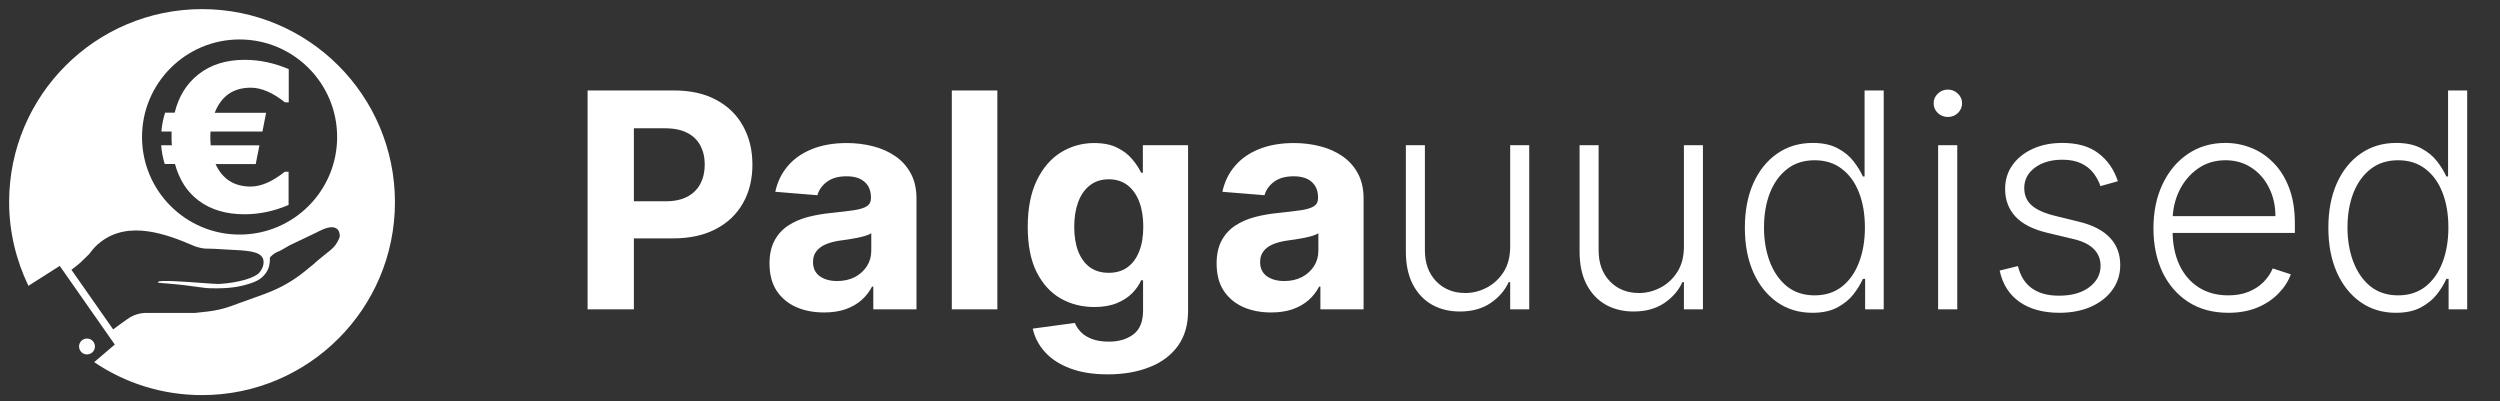
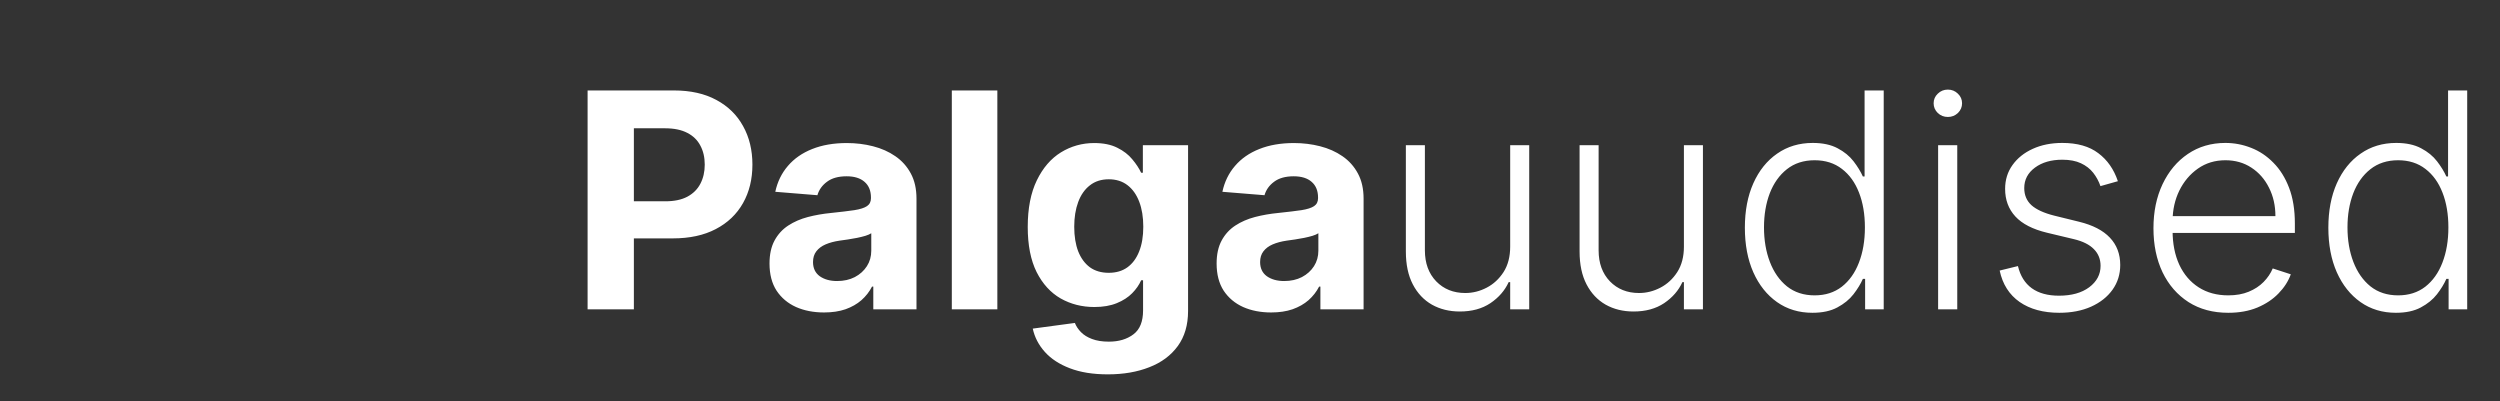
<svg xmlns="http://www.w3.org/2000/svg" width="299" height="48" viewBox="0 0 299 48" fill="none">
  <rect x="0" y="0" width="299" height="48" fill="#333333" stroke="none" />
-   <path fill-rule="evenodd" clip-rule="evenodd" d="M10.405 40.488C10.536 40.488 10.661 40.514 10.775 40.562C10.856 40.596 10.931 40.641 10.998 40.695C11.216 40.869 11.355 41.137 11.355 41.439C11.355 41.965 10.931 42.389 10.405 42.389C10.273 42.389 10.148 42.363 10.034 42.315C9.953 42.281 9.878 42.236 9.811 42.182C9.593 42.008 9.454 41.74 9.454 41.438C9.454 40.912 9.878 40.488 10.405 40.488ZM40.654 28.146C40.654 28.248 40.608 28.396 40.543 28.562C40.322 29.097 39.962 29.568 39.509 29.928C38.872 30.436 37.848 31.257 37.497 31.599L36.5 32.411C35.088 33.574 33.491 34.479 31.774 35.106C31.774 35.106 31.746 35.106 31.746 35.125L28.765 36.196L27.712 36.583C26.762 36.934 25.774 37.156 24.768 37.266L23.346 37.423H17.522C16.709 37.423 15.915 37.672 15.251 38.153L14.485 38.697C14.392 38.766 14.298 38.834 14.204 38.903C13.98 39.066 13.755 39.23 13.534 39.399L8.54 32.263C9.011 31.913 9.389 31.626 9.639 31.386C10.063 30.989 10.405 30.657 10.682 30.371C10.876 30.094 11.088 29.836 11.309 29.596C11.531 29.356 11.78 29.134 12.048 28.931C15.408 26.346 19.839 27.953 23.291 29.448C23.826 29.633 24.297 29.734 24.685 29.734C25.32 29.734 25.959 29.774 26.626 29.817C27.063 29.844 27.512 29.873 27.98 29.891C30.325 29.992 31.072 30.269 31.386 30.796C31.654 31.248 31.543 31.977 31.026 32.596C30.528 33.196 28.617 33.823 26.189 33.962C25.946 33.974 25.11 33.912 24.085 33.837C21.963 33.681 19.031 33.466 18.888 33.722C18.833 33.825 19.076 33.841 19.505 33.869C19.651 33.879 19.819 33.89 20.005 33.906C21.681 34.045 22.751 34.194 23.551 34.305H23.551C24.243 34.402 24.733 34.47 25.239 34.479C27.537 34.525 28.682 34.294 29.909 33.906C30.463 33.731 30.999 33.482 31.359 33.149C32.152 32.411 32.282 31.7 32.282 30.796C32.282 30.796 32.725 30.251 33.426 30.029C33.463 30.011 34.035 29.697 34.608 29.356L37.912 27.777C37.912 27.777 39.112 27.094 39.795 27.177C40.479 27.26 40.626 27.777 40.626 28.156L40.654 28.146ZM40.322 16.386C40.322 22.829 35.097 28.054 28.654 28.054C22.211 28.054 16.986 22.829 16.986 16.386C16.986 9.943 22.211 4.719 28.654 4.719C35.097 4.719 40.322 9.943 40.322 16.386ZM47.236 24.186C47.23 11.415 36.912 1.091 24.168 1.091C11.42 1.091 1.091 11.42 1.091 24.168C1.091 27.759 1.94 31.146 3.399 34.183L7.146 31.802L13.728 41.208L11.263 43.312C14.946 45.805 19.386 47.254 24.159 47.254C36.903 47.254 47.23 36.93 47.236 24.186ZM20.521 15.731H19.266L19.303 15.722C19.368 14.946 19.515 14.199 19.746 13.479H20.891C21.371 11.522 22.331 9.989 23.743 8.882C25.22 7.728 27.057 7.156 29.263 7.156C31.045 7.156 32.798 7.525 34.534 8.272V12.242H34.081C32.614 11.069 31.248 10.488 29.992 10.488C27.897 10.488 26.457 11.494 25.681 13.488H31.829L31.386 15.731H25.183C25.155 15.962 25.155 16.192 25.155 16.423C25.155 16.756 25.174 17.079 25.201 17.383H31.026L30.583 19.626H25.783C26.605 21.417 27.998 22.312 29.983 22.312C31.229 22.312 32.586 21.712 34.063 20.54H34.515V24.509C32.789 25.257 31.026 25.626 29.235 25.626C27.038 25.626 25.22 25.082 23.771 24.002C22.377 22.968 21.445 21.5 20.928 19.617H19.7C19.478 18.897 19.34 18.159 19.275 17.374H20.558C20.521 17.06 20.521 16.737 20.521 16.414V15.731Z" fill="white" />
  <path d="M70.276 37V10.818H80.605C82.591 10.818 84.283 11.197 85.68 11.956C87.078 12.706 88.144 13.75 88.876 15.088C89.618 16.418 89.989 17.952 89.989 19.69C89.989 21.429 89.614 22.963 88.864 24.293C88.114 25.622 87.027 26.658 85.604 27.399C84.189 28.141 82.476 28.511 80.465 28.511H73.881V24.075H79.57C80.635 24.075 81.513 23.892 82.203 23.526C82.902 23.151 83.422 22.635 83.763 21.979C84.112 21.314 84.287 20.551 84.287 19.69C84.287 18.821 84.112 18.062 83.763 17.415C83.422 16.759 82.902 16.251 82.203 15.893C81.504 15.527 80.618 15.344 79.544 15.344H75.811V37H70.276ZM98.554 37.371C97.301 37.371 96.185 37.153 95.204 36.719C94.224 36.276 93.449 35.624 92.878 34.763C92.315 33.894 92.034 32.811 92.034 31.516C92.034 30.425 92.234 29.509 92.635 28.767C93.035 28.026 93.581 27.429 94.271 26.977C94.962 26.526 95.746 26.185 96.624 25.954C97.51 25.724 98.439 25.562 99.41 25.469C100.553 25.349 101.473 25.239 102.172 25.136C102.871 25.026 103.378 24.864 103.693 24.651C104.009 24.438 104.166 24.122 104.166 23.704V23.628C104.166 22.818 103.911 22.192 103.399 21.749C102.896 21.305 102.18 21.084 101.251 21.084C100.271 21.084 99.492 21.301 98.912 21.736C98.332 22.162 97.949 22.699 97.761 23.347L92.724 22.938C92.98 21.744 93.483 20.713 94.233 19.844C94.983 18.966 95.95 18.293 97.135 17.824C98.328 17.347 99.709 17.108 101.277 17.108C102.368 17.108 103.412 17.236 104.409 17.491C105.415 17.747 106.305 18.143 107.081 18.68C107.865 19.217 108.483 19.908 108.935 20.751C109.386 21.587 109.612 22.588 109.612 23.756V37H104.447V34.277H104.294C103.979 34.891 103.557 35.432 103.028 35.901C102.5 36.361 101.865 36.723 101.124 36.987C100.382 37.243 99.526 37.371 98.554 37.371ZM100.114 33.612C100.915 33.612 101.622 33.455 102.236 33.139C102.849 32.815 103.331 32.381 103.68 31.835C104.03 31.29 104.205 30.672 104.205 29.982V27.898C104.034 28.009 103.8 28.111 103.501 28.204C103.212 28.29 102.884 28.371 102.517 28.447C102.151 28.516 101.784 28.579 101.418 28.639C101.051 28.69 100.719 28.737 100.42 28.78C99.781 28.874 99.223 29.023 98.746 29.227C98.269 29.432 97.898 29.709 97.633 30.058C97.369 30.399 97.237 30.825 97.237 31.337C97.237 32.078 97.506 32.645 98.043 33.037C98.588 33.42 99.278 33.612 100.114 33.612ZM119.283 10.818V37H113.837V10.818H119.283ZM132.493 44.773C130.728 44.773 129.216 44.53 127.954 44.044C126.701 43.567 125.704 42.915 124.963 42.088C124.221 41.261 123.74 40.332 123.518 39.301L128.555 38.624C128.708 39.016 128.951 39.382 129.284 39.723C129.616 40.064 130.055 40.337 130.6 40.541C131.154 40.754 131.828 40.861 132.62 40.861C133.805 40.861 134.781 40.571 135.548 39.992C136.324 39.42 136.711 38.462 136.711 37.115V33.523H136.481C136.243 34.068 135.885 34.584 135.407 35.07C134.93 35.555 134.316 35.952 133.566 36.258C132.816 36.565 131.922 36.719 130.882 36.719C129.407 36.719 128.065 36.378 126.855 35.696C125.653 35.006 124.694 33.953 123.978 32.538C123.271 31.115 122.917 29.317 122.917 27.143C122.917 24.919 123.279 23.061 124.004 21.57C124.728 20.078 125.691 18.962 126.893 18.22C128.103 17.479 129.429 17.108 130.869 17.108C131.968 17.108 132.889 17.296 133.63 17.671C134.372 18.037 134.968 18.497 135.42 19.051C135.88 19.597 136.234 20.134 136.481 20.662H136.686V17.364H142.093V37.192C142.093 38.862 141.684 40.26 140.866 41.385C140.048 42.51 138.914 43.354 137.466 43.916C136.025 44.487 134.368 44.773 132.493 44.773ZM132.608 32.628C133.485 32.628 134.227 32.41 134.832 31.976C135.446 31.533 135.914 30.902 136.238 30.084C136.571 29.257 136.737 28.268 136.737 27.118C136.737 25.967 136.575 24.97 136.251 24.126C135.927 23.274 135.458 22.614 134.845 22.145C134.231 21.676 133.485 21.442 132.608 21.442C131.713 21.442 130.958 21.685 130.345 22.171C129.731 22.648 129.267 23.312 128.951 24.165C128.636 25.017 128.478 26.001 128.478 27.118C128.478 28.251 128.636 29.232 128.951 30.058C129.275 30.876 129.74 31.511 130.345 31.963C130.958 32.406 131.713 32.628 132.608 32.628ZM152.027 37.371C150.774 37.371 149.657 37.153 148.677 36.719C147.697 36.276 146.922 35.624 146.35 34.763C145.788 33.894 145.507 32.811 145.507 31.516C145.507 30.425 145.707 29.509 146.108 28.767C146.508 28.026 147.054 27.429 147.744 26.977C148.434 26.526 149.218 26.185 150.096 25.954C150.983 25.724 151.912 25.562 152.883 25.469C154.025 25.349 154.946 25.239 155.645 25.136C156.343 25.026 156.85 24.864 157.166 24.651C157.481 24.438 157.639 24.122 157.639 23.704V23.628C157.639 22.818 157.383 22.192 156.872 21.749C156.369 21.305 155.653 21.084 154.724 21.084C153.744 21.084 152.964 21.301 152.385 21.736C151.805 22.162 151.422 22.699 151.234 23.347L146.197 22.938C146.453 21.744 146.956 20.713 147.706 19.844C148.456 18.966 149.423 18.293 150.608 17.824C151.801 17.347 153.181 17.108 154.75 17.108C155.841 17.108 156.885 17.236 157.882 17.491C158.887 17.747 159.778 18.143 160.554 18.68C161.338 19.217 161.956 19.908 162.407 20.751C162.859 21.587 163.085 22.588 163.085 23.756V37H157.92V34.277H157.767C157.451 34.891 157.029 35.432 156.501 35.901C155.973 36.361 155.338 36.723 154.596 36.987C153.855 37.243 152.998 37.371 152.027 37.371ZM153.586 33.612C154.387 33.612 155.095 33.455 155.708 33.139C156.322 32.815 156.804 32.381 157.153 31.835C157.502 31.29 157.677 30.672 157.677 29.982V27.898C157.507 28.009 157.272 28.111 156.974 28.204C156.684 28.29 156.356 28.371 155.99 28.447C155.623 28.516 155.257 28.579 154.89 28.639C154.524 28.69 154.191 28.737 153.893 28.78C153.254 28.874 152.696 29.023 152.218 29.227C151.741 29.432 151.37 29.709 151.106 30.058C150.842 30.399 150.71 30.825 150.71 31.337C150.71 32.078 150.978 32.645 151.515 33.037C152.061 33.42 152.751 33.612 153.586 33.612ZM180.618 29.496V17.364H182.894V37H180.618V33.74H180.439C179.979 34.746 179.25 35.585 178.253 36.258C177.256 36.923 176.037 37.256 174.597 37.256C173.344 37.256 172.232 36.983 171.26 36.438C170.289 35.883 169.526 35.074 168.972 34.008C168.418 32.943 168.141 31.635 168.141 30.084V17.364H170.417V29.943C170.417 31.477 170.868 32.713 171.772 33.651C172.675 34.58 173.834 35.044 175.249 35.044C176.135 35.044 176.988 34.831 177.806 34.405C178.624 33.979 179.297 33.356 179.826 32.538C180.354 31.712 180.618 30.697 180.618 29.496ZM201.396 29.496V17.364H203.671V37H201.396V33.74H201.217C200.756 34.746 200.028 35.585 199.031 36.258C198.033 36.923 196.815 37.256 195.374 37.256C194.121 37.256 193.009 36.983 192.038 36.438C191.066 35.883 190.303 35.074 189.749 34.008C189.195 32.943 188.918 31.635 188.918 30.084V17.364H191.194V29.943C191.194 31.477 191.646 32.713 192.549 33.651C193.452 34.58 194.612 35.044 196.026 35.044C196.913 35.044 197.765 34.831 198.583 34.405C199.401 33.979 200.075 33.356 200.603 32.538C201.131 31.712 201.396 30.697 201.396 29.496ZM216.765 37.409C215.154 37.409 213.744 36.983 212.534 36.131C211.324 35.278 210.377 34.09 209.696 32.564C209.022 31.038 208.686 29.261 208.686 27.233C208.686 25.213 209.022 23.445 209.696 21.928C210.377 20.402 211.328 19.217 212.547 18.374C213.765 17.521 215.184 17.095 216.804 17.095C217.997 17.095 218.99 17.308 219.782 17.734C220.575 18.152 221.21 18.672 221.687 19.294C222.164 19.916 222.535 20.521 222.799 21.109H223.004V10.818H225.292V37H223.068V33.356H222.799C222.535 33.953 222.16 34.567 221.674 35.197C221.189 35.82 220.545 36.344 219.744 36.77C218.951 37.196 217.958 37.409 216.765 37.409ZM217.034 35.325C218.304 35.325 219.386 34.98 220.281 34.29C221.176 33.591 221.858 32.632 222.326 31.413C222.804 30.186 223.042 28.78 223.042 27.195C223.042 25.626 222.808 24.241 222.339 23.04C221.87 21.829 221.189 20.884 220.294 20.202C219.399 19.511 218.312 19.166 217.034 19.166C215.721 19.166 214.613 19.524 213.71 20.24C212.815 20.947 212.133 21.906 211.664 23.116C211.204 24.327 210.974 25.686 210.974 27.195C210.974 28.72 211.208 30.097 211.677 31.324C212.146 32.551 212.828 33.527 213.723 34.251C214.626 34.967 215.73 35.325 217.034 35.325ZM231.799 37V17.364H234.088V37H231.799ZM232.963 13.989C232.494 13.989 232.093 13.831 231.761 13.516C231.429 13.192 231.262 12.804 231.262 12.352C231.262 11.901 231.429 11.517 231.761 11.202C232.093 10.878 232.494 10.716 232.963 10.716C233.431 10.716 233.832 10.878 234.164 11.202C234.497 11.517 234.663 11.901 234.663 12.352C234.663 12.804 234.497 13.192 234.164 13.516C233.832 13.831 233.431 13.989 232.963 13.989ZM253.299 21.672L251.215 22.26C251.011 21.672 250.721 21.139 250.346 20.662C249.971 20.185 249.481 19.805 248.876 19.524C248.279 19.243 247.538 19.102 246.651 19.102C245.322 19.102 244.231 19.418 243.379 20.048C242.526 20.679 242.1 21.493 242.1 22.49C242.1 23.334 242.39 24.02 242.969 24.548C243.558 25.068 244.461 25.482 245.68 25.788L248.646 26.517C250.29 26.918 251.522 27.553 252.34 28.422C253.167 29.291 253.58 30.382 253.58 31.695C253.58 32.803 253.273 33.787 252.66 34.648C252.046 35.508 251.19 36.186 250.09 36.68C248.999 37.166 247.734 37.409 246.293 37.409C244.376 37.409 242.795 36.979 241.55 36.118C240.306 35.249 239.509 33.996 239.16 32.359L241.346 31.822C241.627 32.99 242.177 33.872 242.995 34.469C243.822 35.065 244.908 35.364 246.255 35.364C247.763 35.364 248.969 35.027 249.873 34.354C250.776 33.672 251.228 32.82 251.228 31.797C251.228 31.004 250.964 30.34 250.435 29.803C249.907 29.257 249.106 28.857 248.032 28.601L244.823 27.834C243.119 27.425 241.857 26.777 241.039 25.891C240.221 25.004 239.812 23.905 239.812 22.592C239.812 21.51 240.106 20.56 240.694 19.741C241.282 18.915 242.092 18.267 243.123 17.798C244.154 17.329 245.33 17.095 246.651 17.095C248.45 17.095 249.886 17.504 250.96 18.322C252.042 19.132 252.822 20.249 253.299 21.672ZM266.502 37.409C264.669 37.409 263.084 36.983 261.746 36.131C260.408 35.27 259.373 34.081 258.64 32.564C257.915 31.038 257.553 29.283 257.553 27.297C257.553 25.32 257.915 23.564 258.64 22.03C259.373 20.487 260.382 19.281 261.669 18.412C262.965 17.534 264.461 17.095 266.157 17.095C267.222 17.095 268.249 17.291 269.238 17.683C270.226 18.067 271.113 18.659 271.897 19.46C272.689 20.253 273.316 21.254 273.776 22.465C274.236 23.666 274.466 25.09 274.466 26.734V27.859H259.125V25.852H272.14C272.14 24.591 271.884 23.457 271.373 22.452C270.87 21.438 270.167 20.636 269.263 20.048C268.368 19.46 267.333 19.166 266.157 19.166C264.912 19.166 263.817 19.499 262.871 20.163C261.925 20.828 261.184 21.706 260.647 22.797C260.118 23.888 259.85 25.081 259.841 26.376V27.578C259.841 29.138 260.11 30.501 260.647 31.669C261.192 32.828 261.963 33.727 262.961 34.367C263.958 35.006 265.138 35.325 266.502 35.325C267.431 35.325 268.245 35.18 268.944 34.891C269.651 34.601 270.243 34.213 270.721 33.727C271.206 33.233 271.573 32.692 271.82 32.104L273.98 32.807C273.682 33.633 273.192 34.396 272.51 35.095C271.837 35.794 270.993 36.356 269.979 36.783C268.973 37.2 267.814 37.409 266.502 37.409ZM286.55 37.409C284.94 37.409 283.529 36.983 282.319 36.131C281.109 35.278 280.163 34.09 279.481 32.564C278.808 31.038 278.471 29.261 278.471 27.233C278.471 25.213 278.808 23.445 279.481 21.928C280.163 20.402 281.113 19.217 282.332 18.374C283.55 17.521 284.969 17.095 286.589 17.095C287.782 17.095 288.775 17.308 289.567 17.734C290.36 18.152 290.995 18.672 291.472 19.294C291.95 19.916 292.32 20.521 292.585 21.109H292.789V10.818H295.077V37H292.853V33.356H292.585C292.32 33.953 291.945 34.567 291.46 35.197C290.974 35.82 290.33 36.344 289.529 36.77C288.737 37.196 287.744 37.409 286.55 37.409ZM286.819 35.325C288.089 35.325 289.171 34.98 290.066 34.29C290.961 33.591 291.643 32.632 292.112 31.413C292.589 30.186 292.827 28.78 292.827 27.195C292.827 25.626 292.593 24.241 292.124 23.04C291.656 21.829 290.974 20.884 290.079 20.202C289.184 19.511 288.097 19.166 286.819 19.166C285.506 19.166 284.398 19.524 283.495 20.24C282.6 20.947 281.918 21.906 281.45 23.116C280.989 24.327 280.759 25.686 280.759 27.195C280.759 28.72 280.994 30.097 281.462 31.324C281.931 32.551 282.613 33.527 283.508 34.251C284.411 34.967 285.515 35.325 286.819 35.325Z" fill="white" />
</svg>